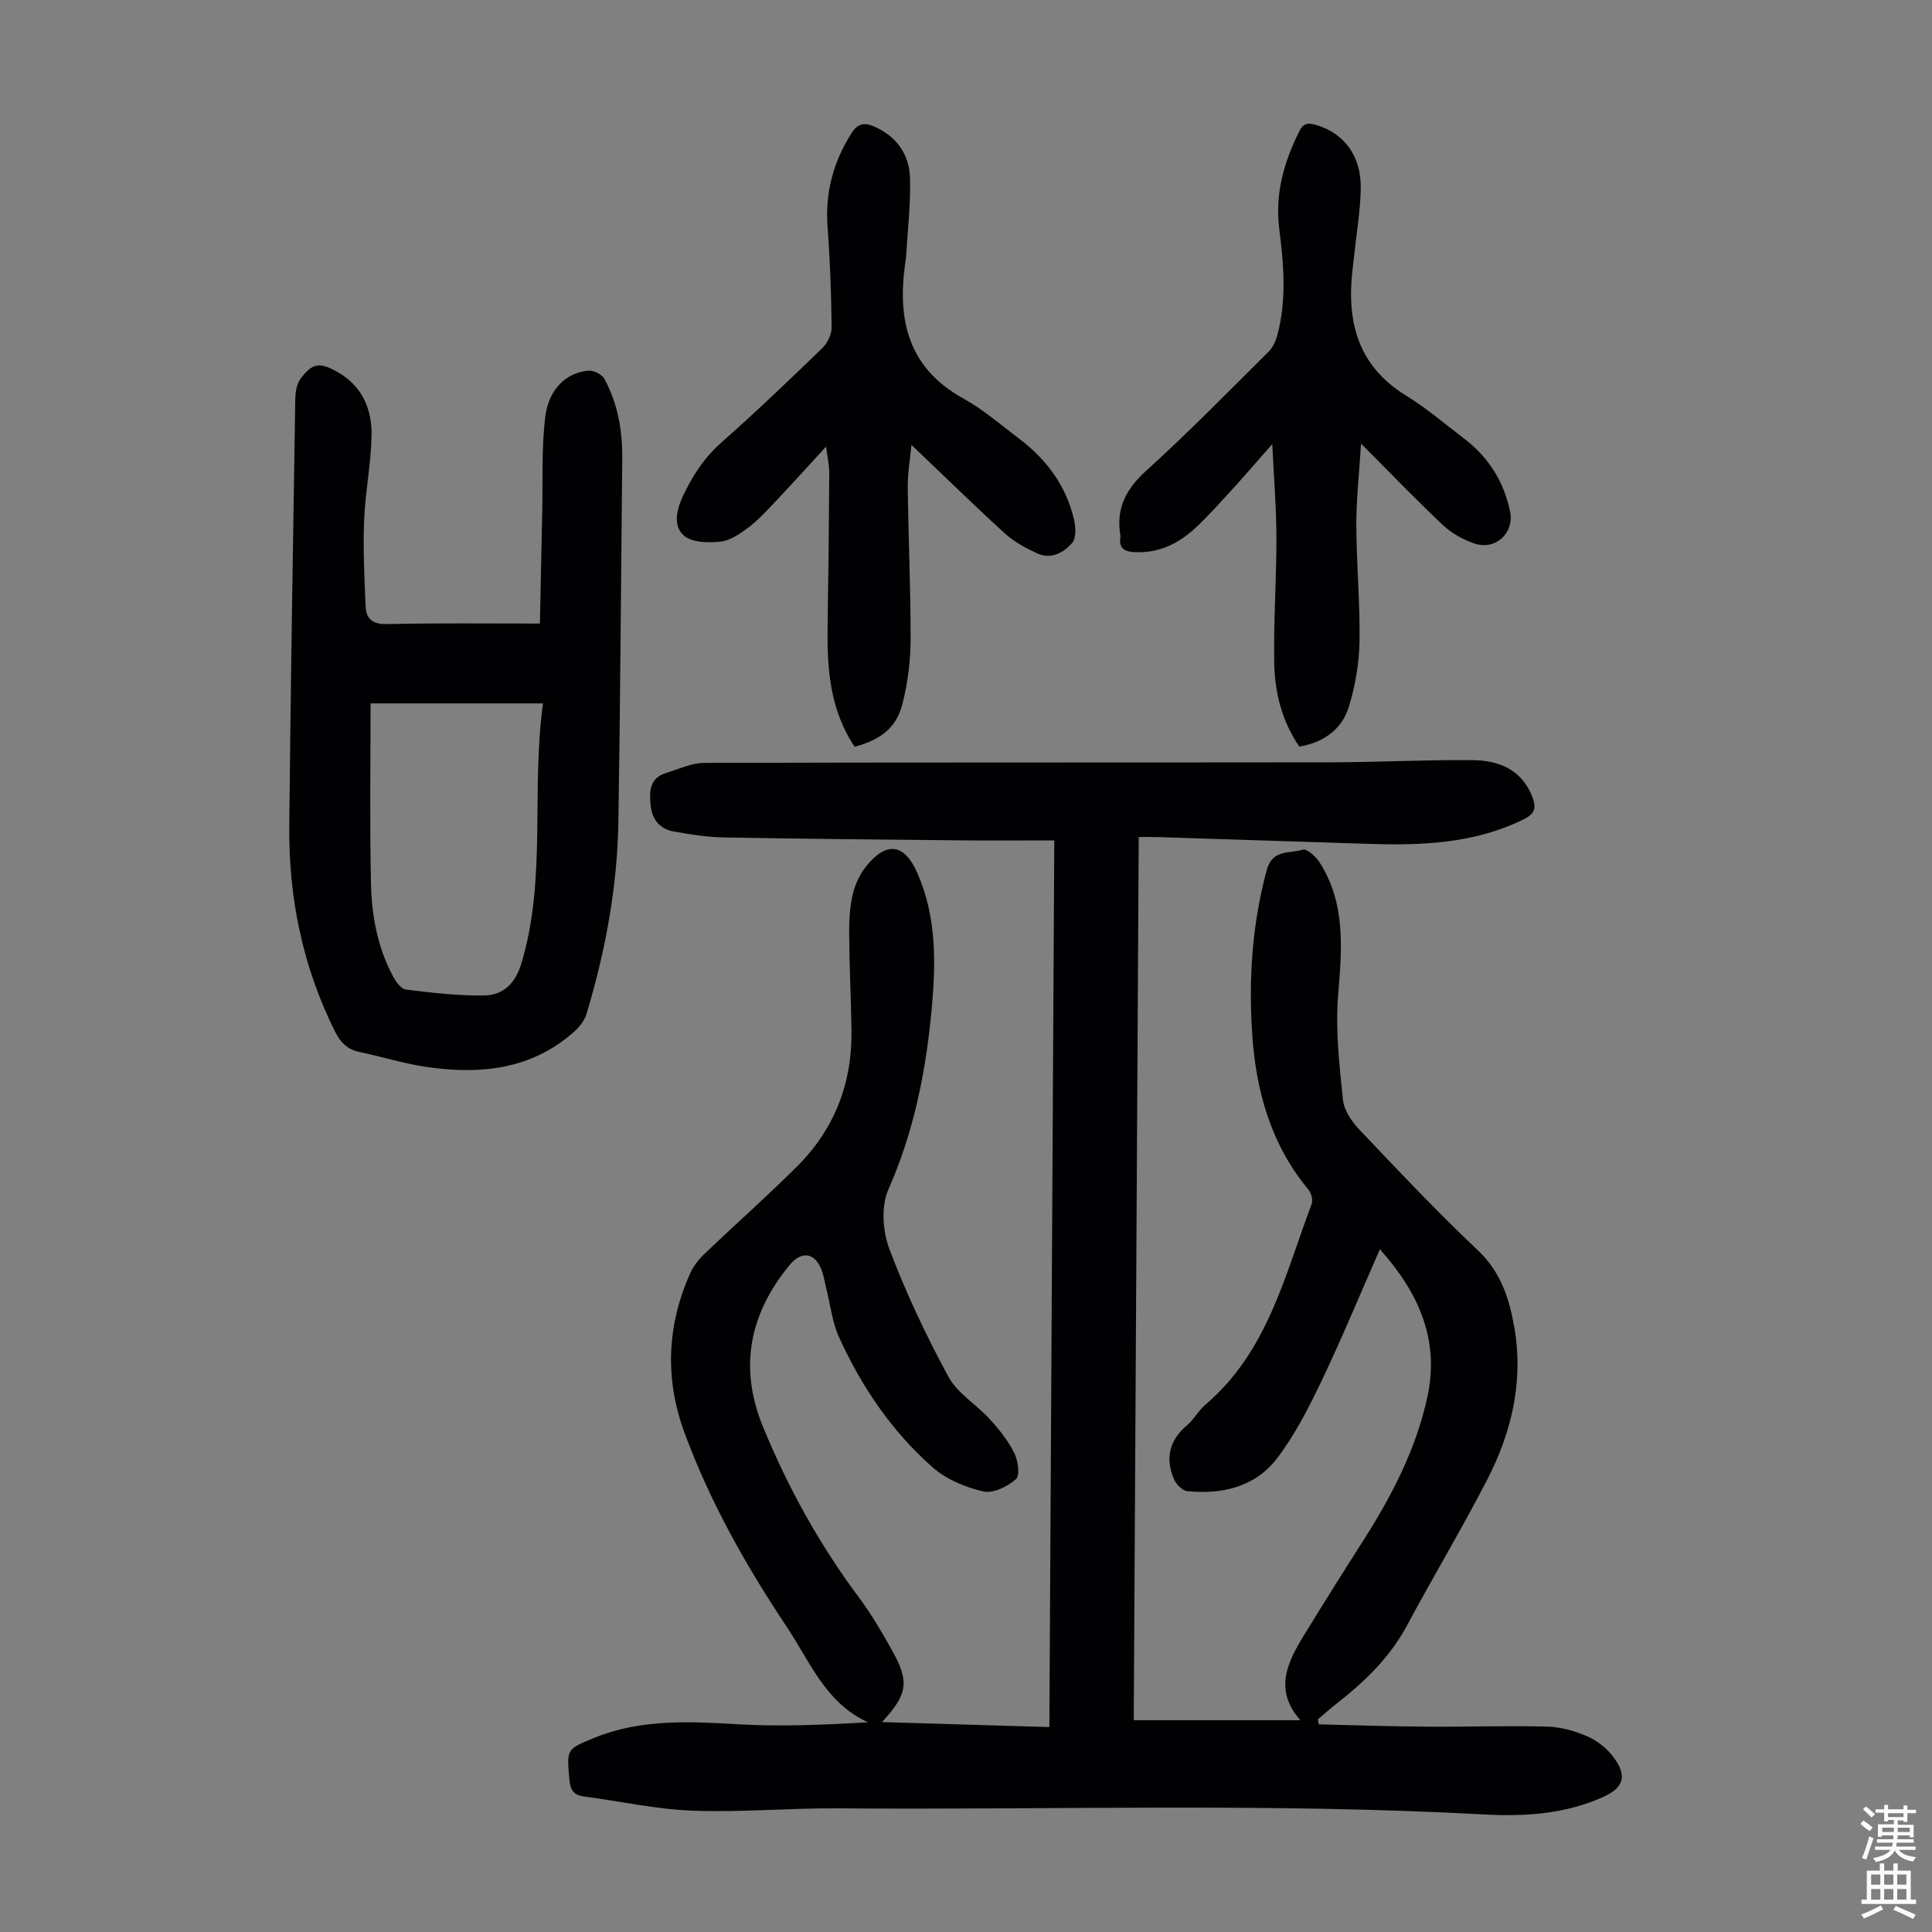
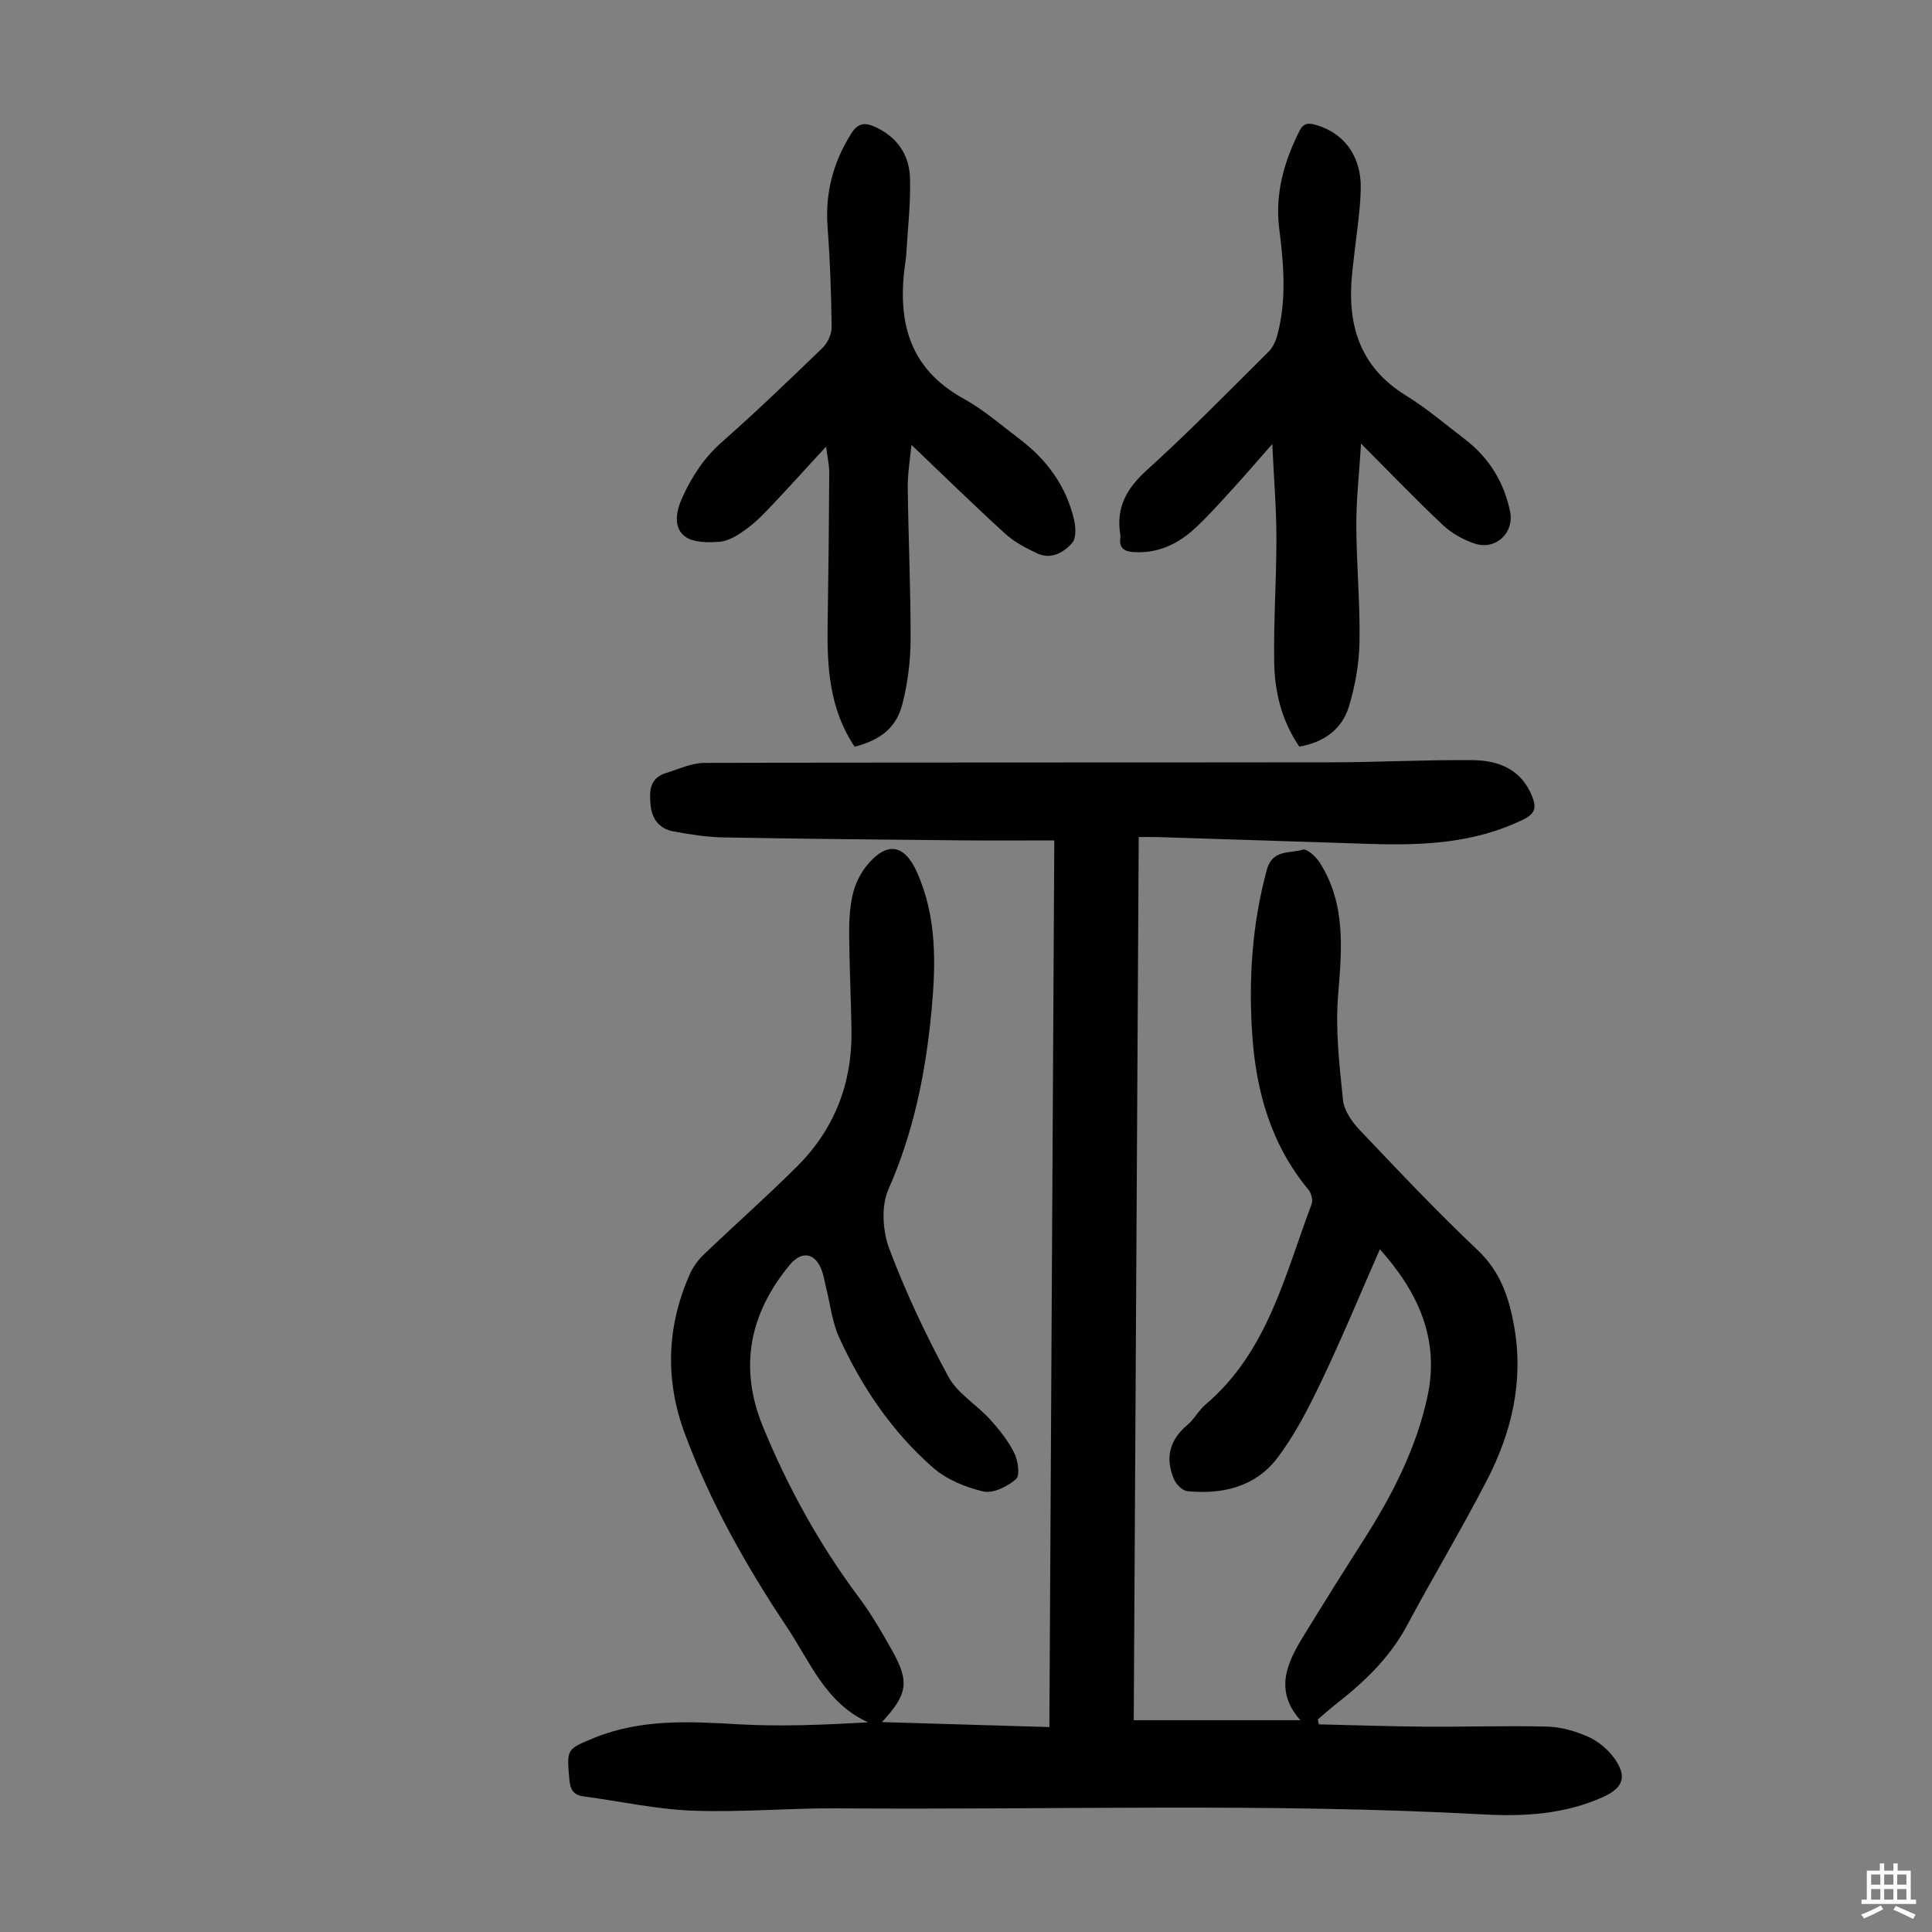
<svg xmlns="http://www.w3.org/2000/svg" enable-background="new 0 0 400 400" viewBox="0 0 400 400">
  <rect x="0" y="0" width="400" height="400" fill="#808080" stroke="none" />
  <g fill="#010103">
    <path d="m218.28 174c-6.7 0-12.94.05-19.18-.01-16.44-.16-32.89-.31-49.33-.61-3.44-.06-6.89-.62-10.29-1.23-2.83-.51-4.47-2.45-4.77-5.34-.31-2.9-.27-5.73 3.24-6.79 2.6-.79 5.23-2.06 7.86-2.07 43.21-.13 86.42-.06 129.63-.12 9.84-.01 19.68-.55 29.52-.45 5.39.05 10.11 1.98 12.3 7.62.84 2.17.61 3.45-1.85 4.66-10.12 4.96-20.87 5.41-31.79 5.06-14.64-.47-29.29-.94-43.93-1.41-1.2-.04-2.4-.01-3.93-.01-.34 61.12-.69 121.85-1.03 182.85h34.5c-5.52-6.22-2.72-11.95.72-17.55 4.03-6.58 8.13-13.11 12.28-19.61 5.94-9.29 10.98-19.03 13.31-29.85 2.51-11.65-1.71-21.41-9.85-30.49-4.15 9.43-7.88 18.48-12.1 27.3-2.68 5.59-5.54 11.26-9.31 16.13-4.49 5.78-11.28 7.37-18.44 6.65-1.02-.1-2.32-1.4-2.77-2.45-1.87-4.35-.98-8.12 2.75-11.25 1.44-1.21 2.35-3.04 3.79-4.25 12.84-10.92 16.39-26.74 21.95-41.49.31-.81-.07-2.26-.66-2.98-7.78-9.36-10.87-20.45-11.65-32.26-.76-11.43 0-22.77 3.02-33.94 1.18-4.36 4.79-3.34 7.45-4.2.81-.26 2.69 1.4 3.45 2.58 5.52 8.58 4.65 17.97 3.87 27.6-.58 7.15.27 14.45 1.01 21.64.22 2.18 1.84 4.52 3.44 6.2 8.01 8.44 16.01 16.92 24.46 24.91 4.76 4.5 6.52 9.94 7.57 15.95 1.97 11.29-.58 21.86-5.72 31.78-5.24 10.12-11.11 19.91-16.49 29.96-3.58 6.69-8.85 11.71-14.7 16.28-1.29 1.01-2.52 2.12-3.77 3.18.07.34.14.68.21 1.02 7.41.17 14.81.43 22.22.48 8.39.06 16.78-.24 25.16-.01 2.82.08 5.77.94 8.37 2.09 2.04.91 4.02 2.54 5.34 4.34 2.81 3.84 2.01 6.23-2.28 8.16-7.87 3.54-16.24 4.05-24.67 3.59-44.52-2.43-89.07-.91-133.61-1.26-10.06-.08-20.14.86-30.19.48-7.54-.28-15.02-1.96-22.54-2.95-2.2-.29-2.8-1.47-2.98-3.59-.53-6.23-.62-6.17 5.18-8.54 9.65-3.93 19.64-3.4 29.76-2.81 8.87.52 17.79.11 26.91-.4-8.81-4.02-11.99-12.51-16.76-19.66-8.47-12.69-15.94-25.92-21.23-40.26-4.09-11.08-3.69-22.16 1.14-32.98.66-1.47 1.71-2.87 2.88-3.99 6.39-6.11 13.02-11.97 19.28-18.21 7.74-7.71 11.43-17.23 11.26-28.16-.1-6.6-.43-13.2-.48-19.8-.02-2.78.11-5.63.73-8.32.49-2.1 1.51-4.28 2.87-5.95 4.13-5.09 7.81-4.57 10.44 1.32 4.12 9.22 3.93 18.96 3.01 28.7-1.2 12.74-3.68 25.11-8.93 36.98-1.53 3.47-1.19 8.67.21 12.35 3.42 9.06 7.59 17.89 12.21 26.41 1.88 3.48 5.84 5.78 8.61 8.84 1.93 2.12 3.78 4.44 5.04 6.98.78 1.57 1.21 4.66.35 5.4-1.75 1.52-4.73 3.02-6.76 2.55-3.68-.85-7.61-2.47-10.42-4.93-8.51-7.46-14.8-16.76-19.47-27.04-1.41-3.1-1.77-6.66-2.62-10.02-.33-1.3-.51-2.65-.99-3.89-1.37-3.57-4.13-4-6.6-1.01-8.33 10.09-10.56 21.23-5.52 33.5 5.16 12.57 11.68 24.37 19.83 35.29 2.6 3.48 4.81 7.28 6.93 11.08 3.6 6.43 3.2 9.02-2.13 14.77 11.69.35 22.97.69 34.66 1.03.34-61.16.68-122.08 1.02-183.57z" />
-     <path d="m111.78 129.1c.16-8.02.31-15.61.48-23.19.15-6.58-.17-13.22.65-19.71.72-5.73 4.45-9.12 8.96-9.46 1.07-.08 2.76.78 3.26 1.7 2.78 5.11 3.76 10.69 3.7 16.49-.26 25.06-.4 50.11-.8 75.17-.22 13.6-2.69 26.9-6.63 39.91-.42 1.37-1.52 2.7-2.63 3.68-8.79 7.76-19.29 8.8-30.28 7.24-4.73-.68-9.35-2.14-14.04-3.12-2.52-.53-3.96-1.97-5.1-4.26-6.68-13.4-9.6-27.64-9.46-42.49.29-29.43.77-58.86 1.24-88.29.02-1.47.26-3.23 1.09-4.35 2.45-3.3 3.98-3.47 7.61-1.43 5.14 2.9 7.21 7.7 7.1 13.21-.12 5.9-1.32 11.77-1.55 17.68-.23 5.89.07 11.8.32 17.7.11 2.57 1.5 3.69 4.39 3.63 10.28-.23 20.56-.11 31.69-.11zm.64 16.53c-12.09 0-23.64 0-35.7 0 0 12.22-.19 24.7.08 37.18.14 6.71 1.35 13.35 4.6 19.39.59 1.09 1.65 2.56 2.64 2.68 5.38.65 10.82 1.31 16.22 1.22 3.91-.07 6.41-2.43 7.68-6.62 5.28-17.49 1.99-35.55 4.48-53.85z" />
    <path d="m176.95 154.61c-5.2-7.74-5.74-16.36-5.6-25.16.17-10.5.28-21 .34-31.5.01-1.64-.38-3.28-.66-5.49-3.89 4.23-7.38 8.1-10.95 11.88-1.69 1.78-3.4 3.6-5.36 5.05-1.67 1.23-3.66 2.57-5.61 2.76-2.49.24-5.78.2-7.46-1.21-2.28-1.92-1.66-5.19-.32-8.08 1.99-4.31 4.46-8.1 8.09-11.3 7.12-6.29 13.99-12.88 20.83-19.49 1.06-1.02 1.94-2.83 1.93-4.27-.08-6.93-.32-13.86-.84-20.77-.53-7.09 1.16-13.47 4.94-19.44 1.29-2.03 2.67-2.3 4.73-1.39 4.69 2.07 7.26 5.8 7.4 10.69.15 5.33-.49 10.69-.8 16.04-.03.56-.13 1.11-.21 1.66-1.64 11.73.66 21.62 12.02 27.9 4.18 2.31 7.86 5.52 11.69 8.42 5.61 4.25 9.6 9.68 11.24 16.59.37 1.56.51 3.88-.35 4.88-1.74 2-4.33 3.52-7.19 2.22-2.38-1.09-4.81-2.38-6.73-4.13-6.52-5.94-12.82-12.12-19.37-18.36-.25 2.69-.8 5.74-.77 8.79.12 10.51.62 21.02.59 31.52-.01 4.41-.59 8.92-1.66 13.2-1.24 5-4.4 7.5-9.92 8.99z" />
    <path d="m269.01 154.58c-3.63-5.3-5.1-11.26-5.2-17.43-.14-8.6.47-17.21.46-25.82-.01-6.12-.52-12.25-.86-19.39-3.26 3.7-5.76 6.62-8.35 9.45-2.49 2.72-4.95 5.49-7.65 7.99-3.56 3.29-7.74 5.26-12.77 4.92-1.84-.13-2.99-.83-2.69-2.91.03-.22.03-.45 0-.67-.92-5.56 1.23-9.53 5.43-13.33 8.7-7.87 16.91-16.29 25.25-24.56.88-.87 1.49-2.19 1.82-3.41 1.95-7.28 1.35-14.63.41-21.98-.93-7.26.96-13.93 4.2-20.36.92-1.83 2.12-1.59 3.59-1.15 5.6 1.66 9.18 6.37 9.08 13.01-.08 4.89-.94 9.77-1.45 14.66-.09.89-.21 1.78-.3 2.67-1.15 10.64 1.32 19.6 11.11 25.62 4.27 2.63 8.12 5.93 12.12 8.98 5 3.81 8.14 8.84 9.43 14.99.93 4.46-2.98 8.15-7.36 6.67-2.35-.79-4.73-2.12-6.52-3.8-5.53-5.2-10.79-10.69-16.97-16.88-.38 6.22-1 11.57-.98 16.91.03 8.05.8 16.1.66 24.14-.08 4.5-.89 9.11-2.2 13.42-1.44 4.67-5.16 7.37-10.26 8.26z" />
  </g>
-   <path d="m385.2 377.6.6-.7c.6.4 1.3.9 1.9 1.5l-.6.7c-.8-.5-1.4-1-1.9-1.5zm.3 7.1c.6-1.4 1.1-2.9 1.5-4.5.3.1.6.3.9.4-.5 1.4-1 2.9-1.5 4.4zm.2-10.1.6-.6c.7.5 1.3 1.1 1.9 1.6l-.7.7c-.6-.6-1.2-1.2-1.8-1.7zm8.4-.8h.8v.9h1.8v.7h-1.8v1.8h-.8v-.3h-1.2v.9h3.3v2.6h-.8v-.4h-2.5c0 .3 0 .6-.1.8h3.4v.7h-3.5c0 .3-.1.6-.1.8h4v.7h-3.5c.7.9 1.9 1.3 3.6 1.5-.2.2-.4.5-.6.9-1.9-.3-3.2-1.1-3.8-2.3-.5 1.1-1.8 2-3.9 2.4-.2-.3-.4-.5-.6-.8 1.9-.4 3.1-.9 3.6-1.7h-3.2v-.7h3.5c.1-.2.1-.5.2-.8h-3.3v-.7h3.4c0-.2 0-.5 0-.8h-2.4v.3h-.8v-2.6h3.3v-.9h-1.2v.3h-.8v-1.8h-1.8v-.7h1.8v-.9h.8v.9h3.2zm-4.4 5.5h2.4c0-.3 0-.6 0-.9h-2.4zm1.2-3.1h3.2v-.8h-3.2zm4.4 2.2h-2.4v.9h2.5v-.9z" fill="#fcfbfa" />
  <path d="m389.2 385.8h.9v1.5h1.9v-1.5h.9v1.5h2.7v6h1.1v.9h-11.3v-.9h1.1v-6h2.7zm.2 8.7.5.8c-1.2.6-2.5 1.3-4 1.9-.2-.3-.3-.6-.6-.8 1.6-.6 3-1.3 4.1-1.9zm-2-4.3h1.9v-2.1h-1.9zm0 3.1h1.9v-2.2h-1.9zm2.7-3.1h1.9v-2.1h-1.9zm0 3.1h1.9v-2.2h-1.9zm2.4 1.3c1.4.6 2.7 1.2 4.1 1.8l-.5.9c-1.5-.7-2.8-1.4-4.1-1.9zm2.2-6.5h-1.9v2.1h1.9zm-1.9 5.2h1.9v-2.2h-1.9z" fill="#fcfbfa" />
</svg>